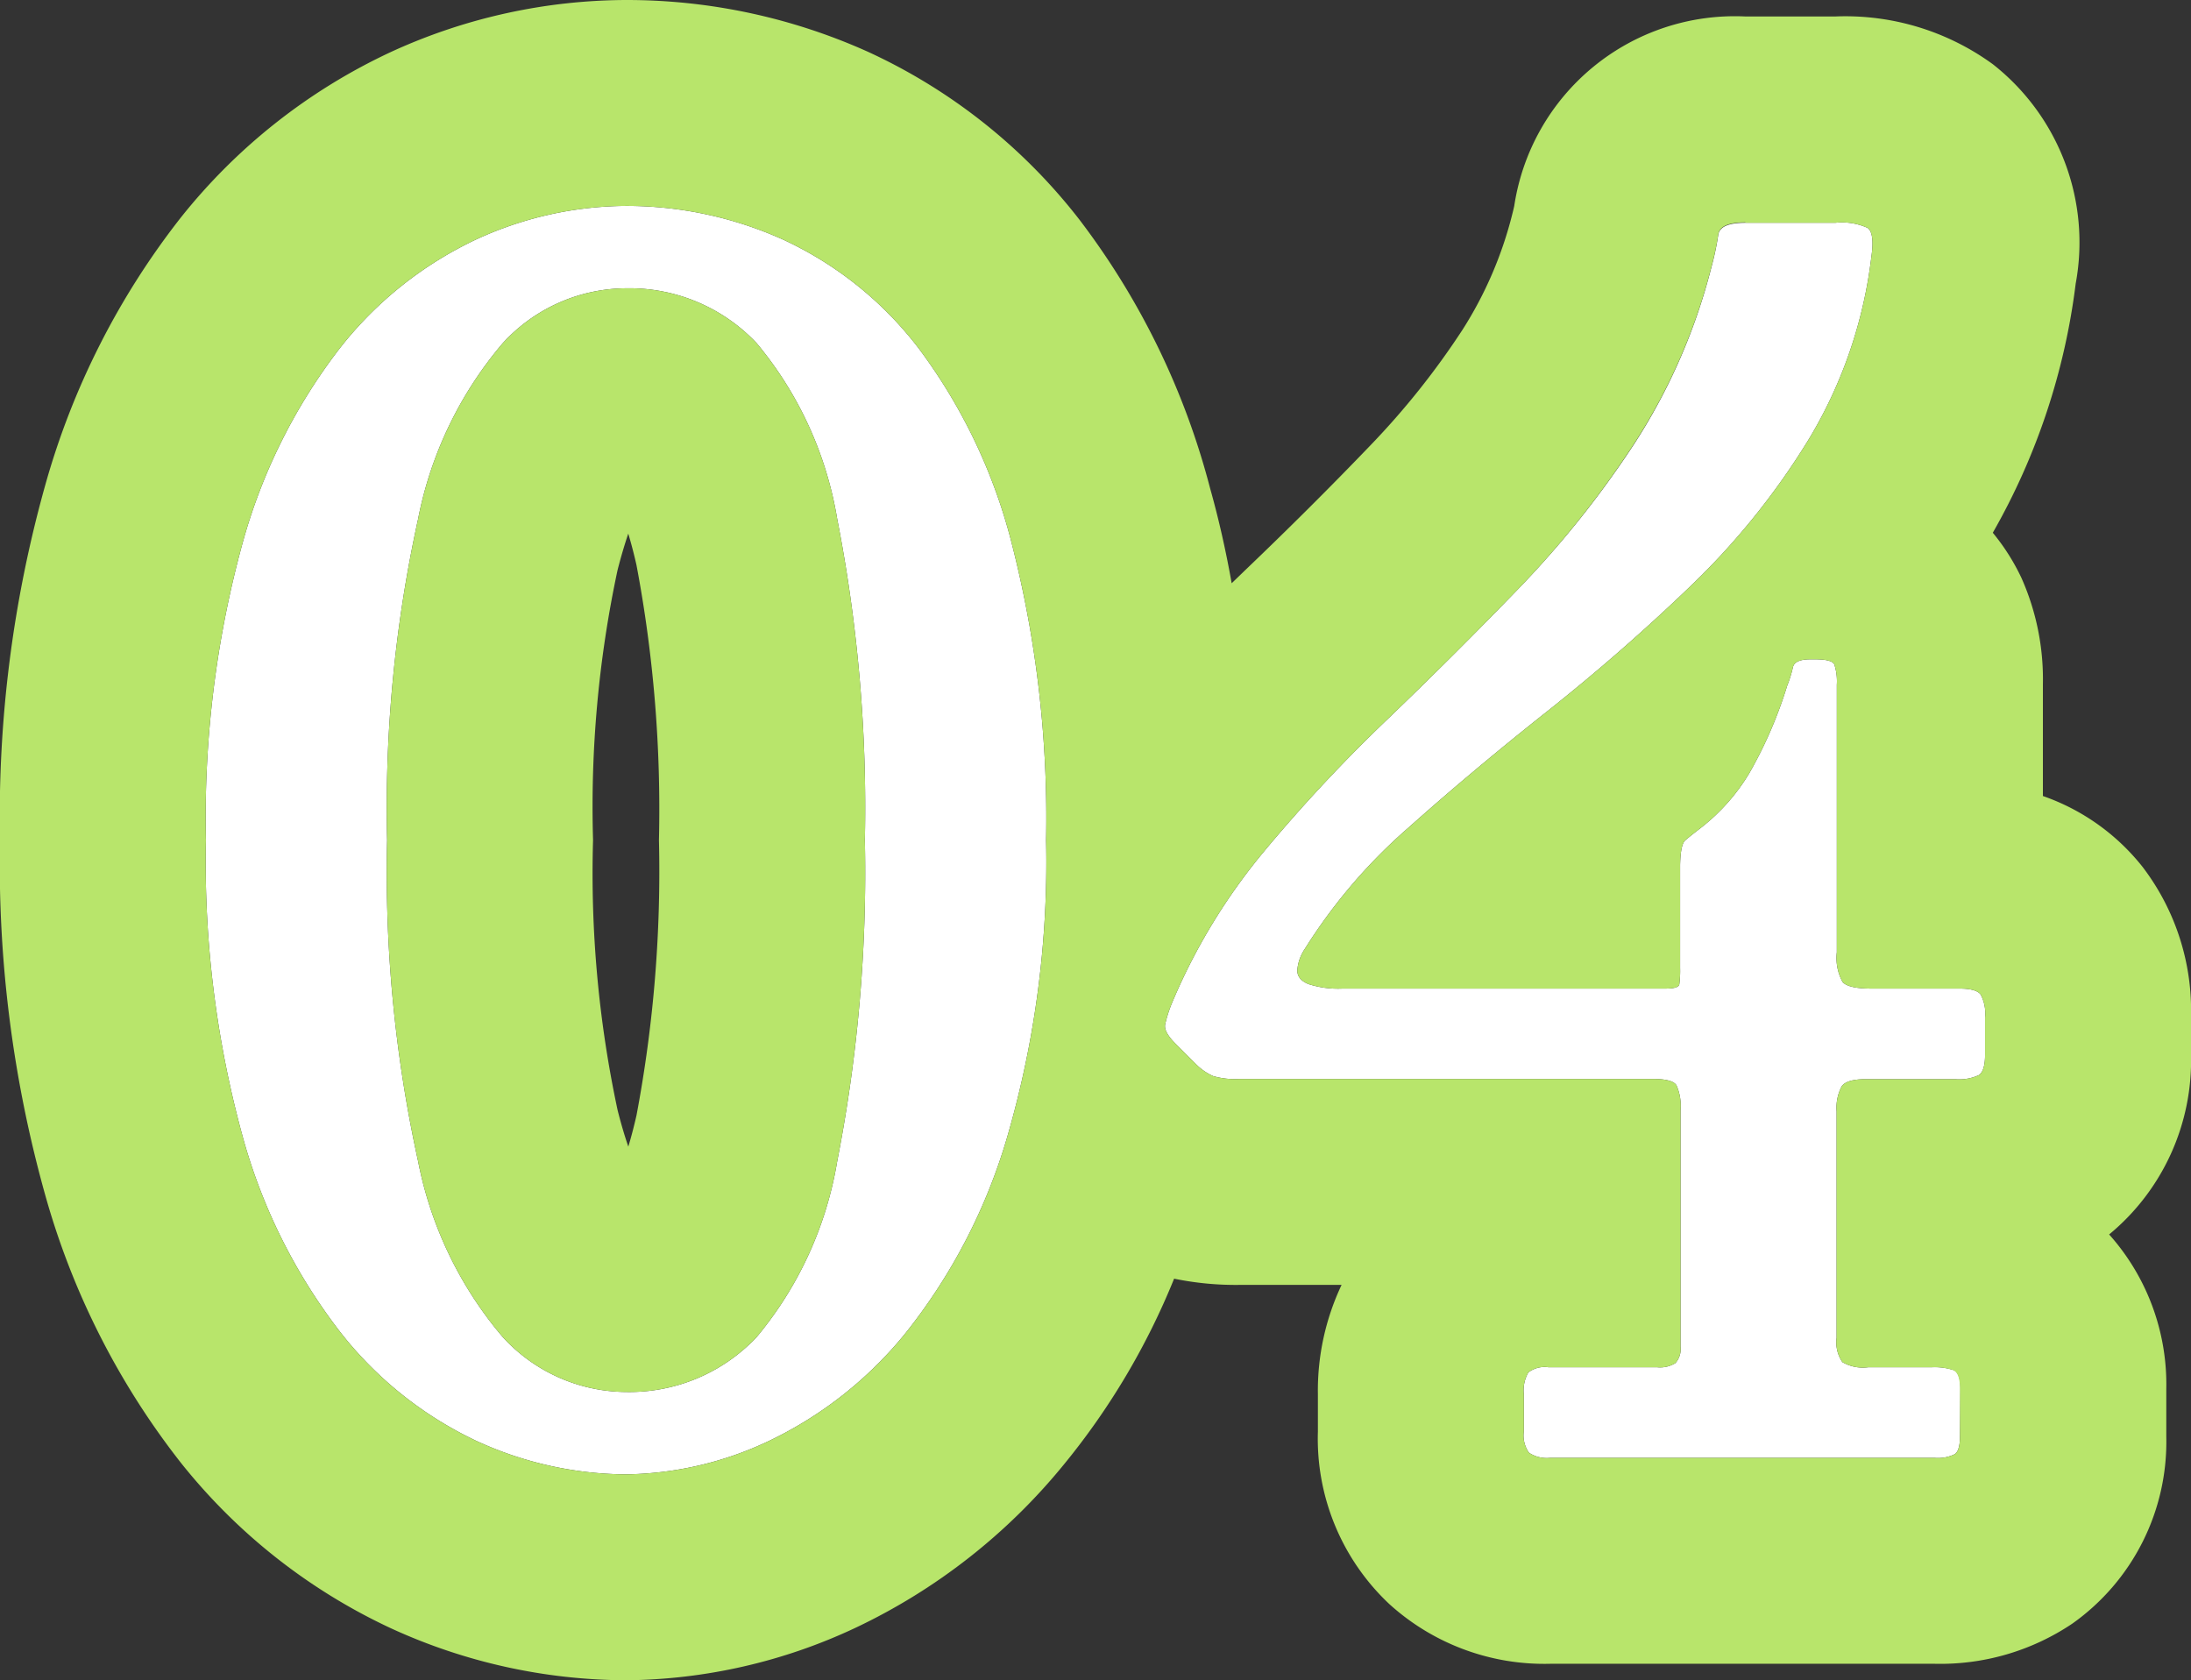
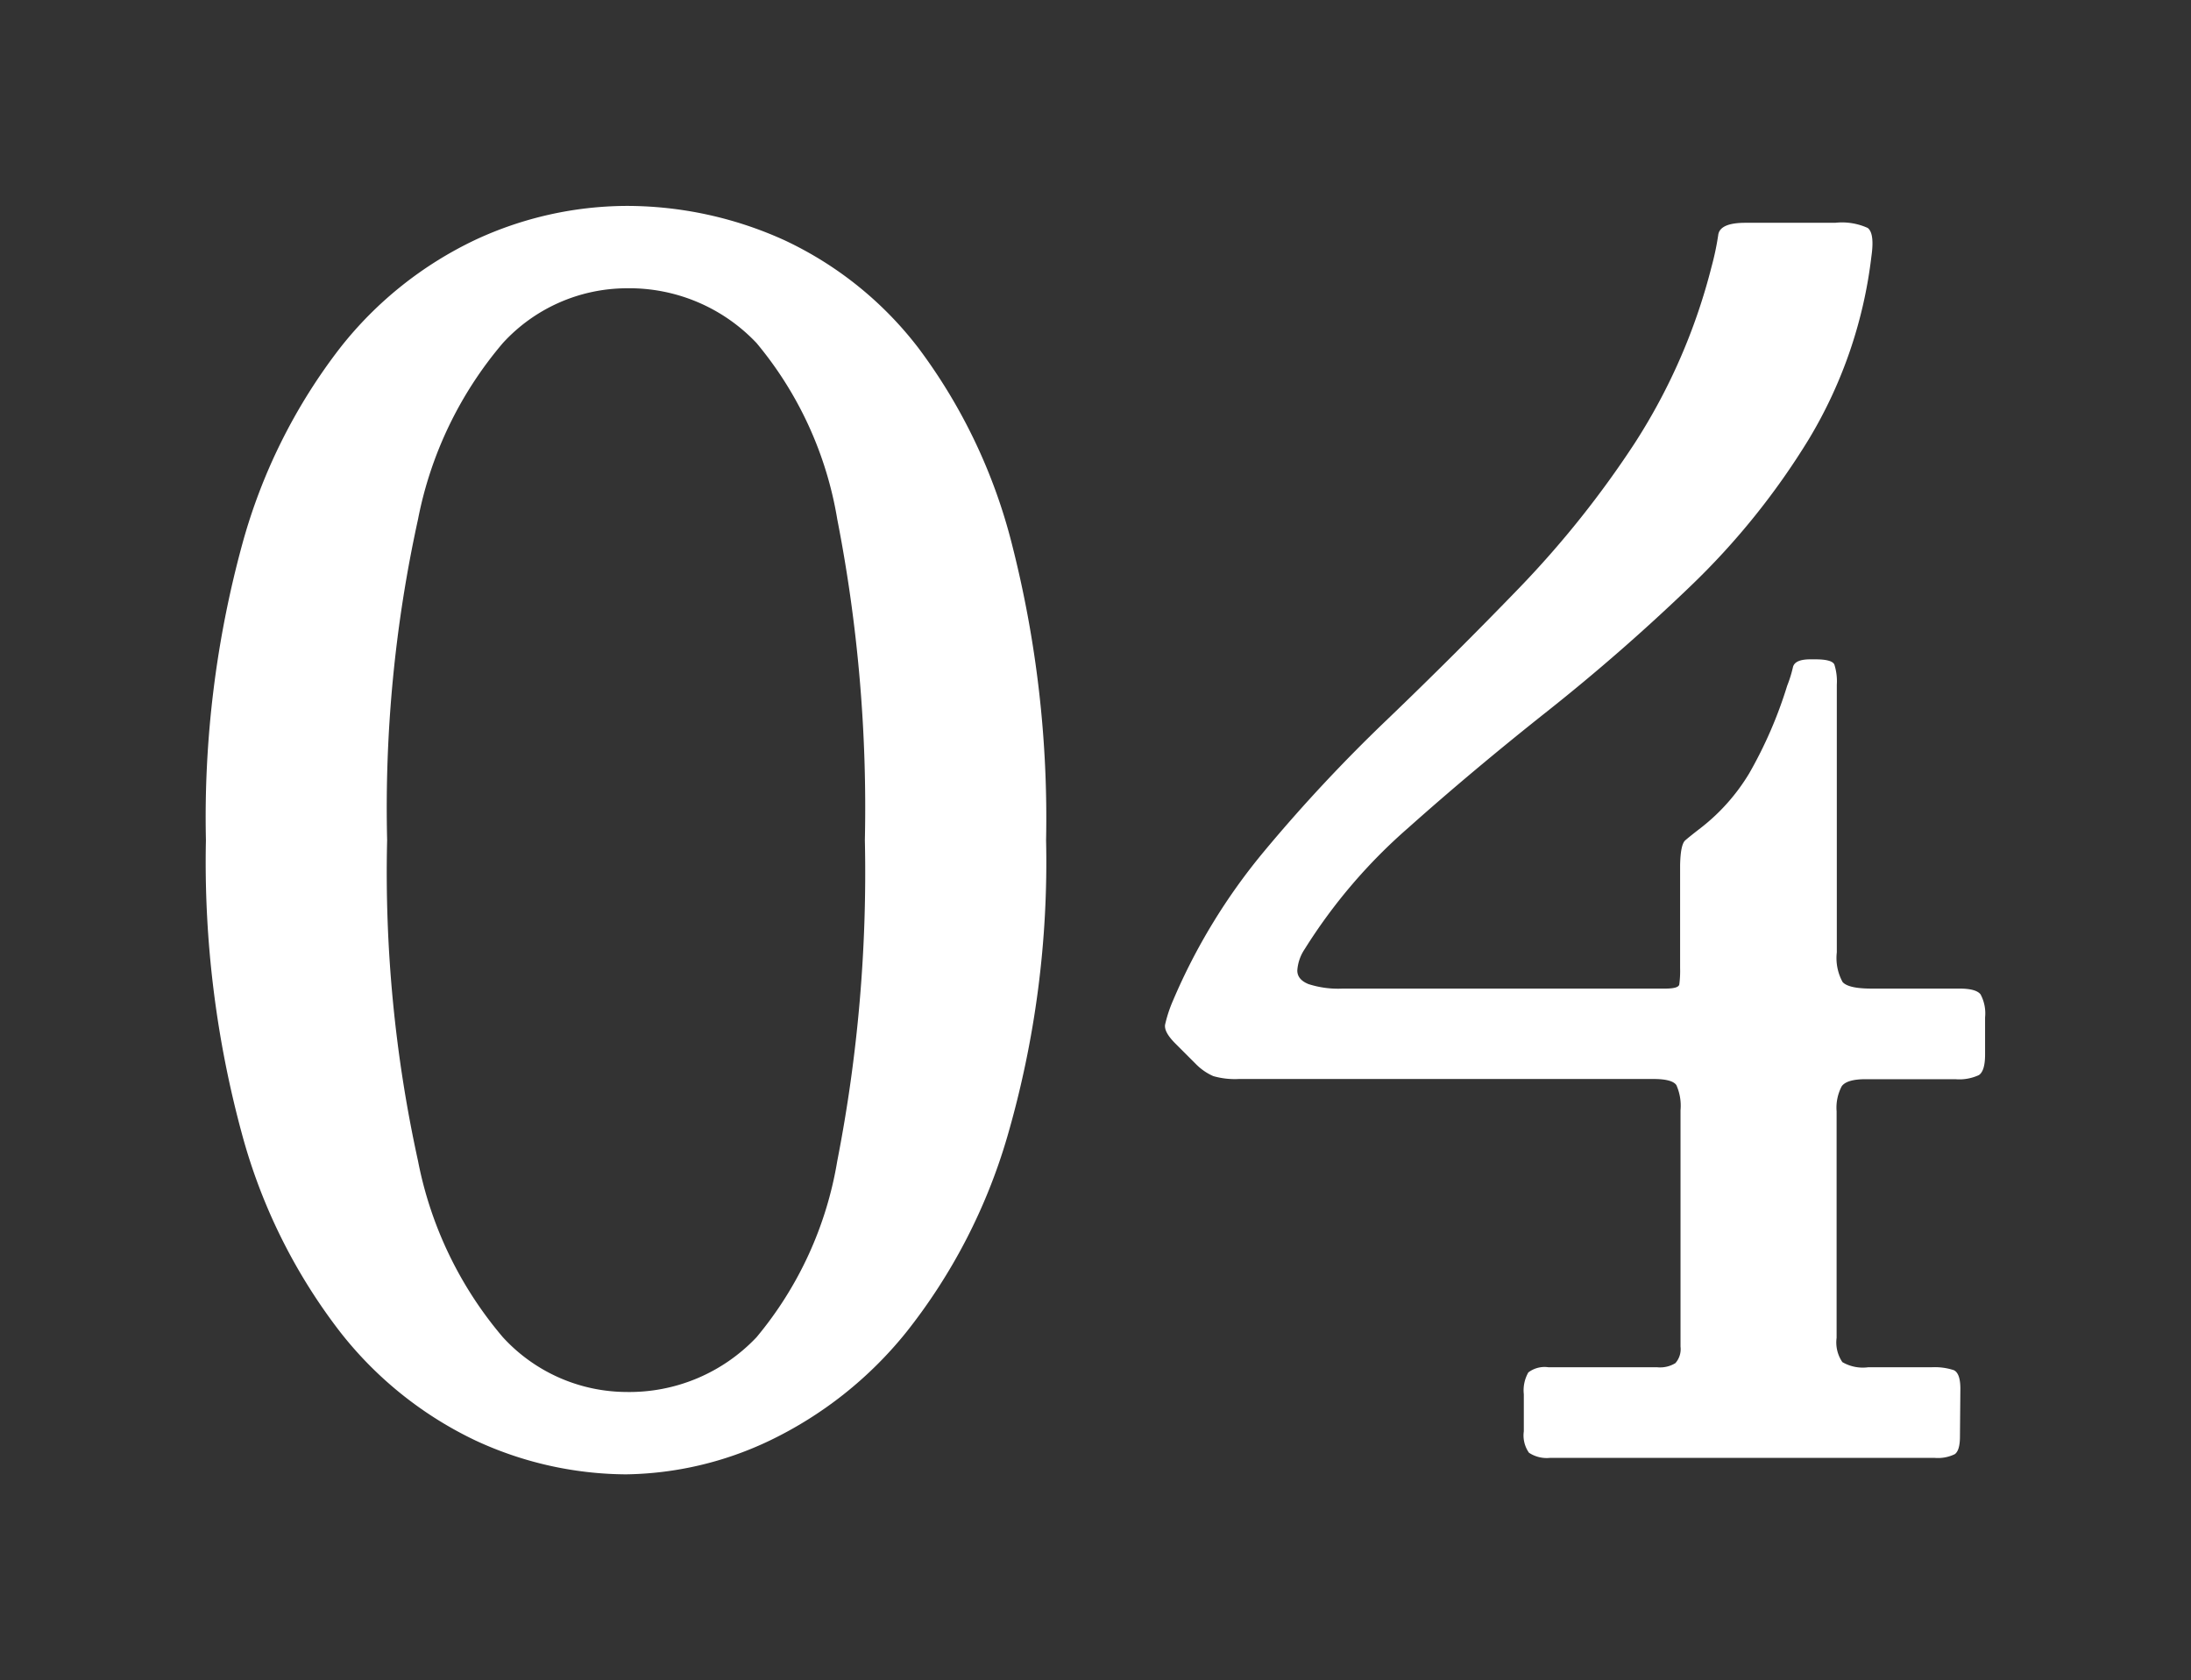
<svg xmlns="http://www.w3.org/2000/svg" width="42.56" height="32.641" viewBox="0 0 42.56 32.641">
  <rect x="0" y="0" width="42.56" height="32.641" fill="#333333" stroke="none" />
  <g transform="translate(-3678.28 21871.32)">
    <path id="パス_14389" data-name="パス 14389" d="M1.28-12a20.128,20.128,0,0,0,.712,5.752,10.963,10.963,0,0,0,1.9,3.808A7.331,7.331,0,0,0,6.52-.336,7.018,7.018,0,0,0,9.44.32a6.679,6.679,0,0,0,2.792-.656,7.658,7.658,0,0,0,2.648-2.1,11.108,11.108,0,0,0,1.968-3.808A19.122,19.122,0,0,0,17.6-12a21.5,21.5,0,0,0-.664-5.752A10.732,10.732,0,0,0,15.12-21.56a7.026,7.026,0,0,0-2.616-2.1A7.412,7.412,0,0,0,9.44-24.32a7.018,7.018,0,0,0-2.92.656,7.331,7.331,0,0,0-2.632,2.1,10.963,10.963,0,0,0-1.9,3.808A20.128,20.128,0,0,0,1.28-12ZM4.8-12a26.151,26.151,0,0,1,.6-6.232,7.478,7.478,0,0,1,1.648-3.424A3.271,3.271,0,0,1,9.44-22.72a3.4,3.4,0,0,1,2.536,1.064,7.167,7.167,0,0,1,1.568,3.424A29.163,29.163,0,0,1,14.08-12a29.163,29.163,0,0,1-.536,6.232,7.167,7.167,0,0,1-1.568,3.424A3.4,3.4,0,0,1,9.44-1.28,3.271,3.271,0,0,1,7.048-2.344,7.478,7.478,0,0,1,5.4-5.768,26.151,26.151,0,0,1,4.8-12ZM35.36-1.344q0-.3-.128-.36A1.18,1.18,0,0,0,34.8-1.76H33.568a.789.789,0,0,1-.5-.1.677.677,0,0,1-.112-.472v-4.4a.894.894,0,0,1,.1-.488q.1-.136.464-.136h1.744a.9.9,0,0,0,.456-.08q.12-.08.12-.4v-.72a.783.783,0,0,0-.088-.448q-.088-.112-.408-.112H33.632q-.448,0-.56-.128a.968.968,0,0,1-.112-.576v-5.2a1.068,1.068,0,0,0-.048-.392q-.048-.1-.368-.1h-.1q-.3,0-.336.152a2.418,2.418,0,0,1-.112.36,8.383,8.383,0,0,1-.736,1.7,3.859,3.859,0,0,1-.944,1.064q-.208.16-.3.24t-.1.48v2a2.013,2.013,0,0,1-.016.32q-.016.08-.272.08H23.36a1.87,1.87,0,0,1-.664-.088q-.216-.088-.216-.264a.844.844,0,0,1,.144-.416,10.527,10.527,0,0,1,2.008-2.352q1.256-1.12,2.7-2.264t2.784-2.432a14.243,14.243,0,0,0,2.3-2.856,8.9,8.9,0,0,0,1.216-3.552q.064-.448-.072-.552a1.208,1.208,0,0,0-.632-.1H31.184q-.5,0-.528.24a5.262,5.262,0,0,1-.128.608,11.534,11.534,0,0,1-1.488,3.424A19.142,19.142,0,0,1,26.792-16.9q-1.256,1.3-2.552,2.544a30.853,30.853,0,0,0-2.4,2.568A11.648,11.648,0,0,0,20.064-8.88a2.6,2.6,0,0,0-.152.464q-.024.144.2.368l.416.416a1.087,1.087,0,0,0,.32.216,1.524,1.524,0,0,0,.5.056h8.048q.368,0,.448.12a.987.987,0,0,1,.08.488V-2.16a.409.409,0,0,1-.1.32.568.568,0,0,1-.352.08H27.36a.522.522,0,0,0-.392.1.7.7,0,0,0-.088.424v.72a.584.584,0,0,0,.1.416.623.623,0,0,0,.408.1h7.472a.744.744,0,0,0,.392-.072q.1-.072.1-.344Z" transform="translate(3681 -21843)" fill="#fff" />
-     <path id="パス_14389_-_アウトライン" data-name="パス 14389 - アウトライン" d="M9.44-24.32a7.018,7.018,0,0,0-2.92.656,7.331,7.331,0,0,0-2.632,2.1,10.963,10.963,0,0,0-1.9,3.808A20.128,20.128,0,0,0,1.28-12a20.128,20.128,0,0,0,.712,5.752,10.963,10.963,0,0,0,1.9,3.808A7.331,7.331,0,0,0,6.52-.336,7.018,7.018,0,0,0,9.44.32a6.679,6.679,0,0,0,2.792-.656,7.658,7.658,0,0,0,2.648-2.1,11.107,11.107,0,0,0,1.968-3.808A19.121,19.121,0,0,0,17.6-12a21.5,21.5,0,0,0-.664-5.752A10.732,10.732,0,0,0,15.12-21.56a7.026,7.026,0,0,0-2.616-2.1A7.412,7.412,0,0,0,9.44-24.32m0,23.04A3.271,3.271,0,0,1,7.048-2.344,7.478,7.478,0,0,1,5.4-5.768,26.151,26.151,0,0,1,4.8-12a26.151,26.151,0,0,1,.6-6.232,7.478,7.478,0,0,1,1.648-3.424A3.271,3.271,0,0,1,9.44-22.72a3.4,3.4,0,0,1,2.536,1.064,7.167,7.167,0,0,1,1.568,3.424A29.163,29.163,0,0,1,14.08-12a29.163,29.163,0,0,1-.536,6.232,7.167,7.167,0,0,1-1.568,3.424A3.4,3.4,0,0,1,9.44-1.28M31.184-24q-.5,0-.528.24a5.262,5.262,0,0,1-.128.608,11.534,11.534,0,0,1-1.488,3.424A19.141,19.141,0,0,1,26.792-16.9q-1.256,1.3-2.552,2.544a30.854,30.854,0,0,0-2.4,2.568A11.648,11.648,0,0,0,20.064-8.88a2.6,2.6,0,0,0-.152.464q-.024.144.2.368l.416.416a1.087,1.087,0,0,0,.32.216,1.525,1.525,0,0,0,.5.056h8.048q.368,0,.448.12a.987.987,0,0,1,.08.488V-2.16a.409.409,0,0,1-.1.32.568.568,0,0,1-.352.08H27.36a.522.522,0,0,0-.392.1.7.7,0,0,0-.088.424v.72a.584.584,0,0,0,.1.416.623.623,0,0,0,.408.1h7.472a.744.744,0,0,0,.392-.072q.1-.072.1-.344v-.928q0-.3-.128-.36A1.18,1.18,0,0,0,34.8-1.76H33.568a.789.789,0,0,1-.5-.1.677.677,0,0,1-.112-.472v-4.4a.894.894,0,0,1,.1-.488q.1-.136.464-.136h1.744a.9.9,0,0,0,.456-.08q.12-.08.12-.4v-.72a.783.783,0,0,0-.088-.448q-.088-.112-.408-.112H33.632q-.448,0-.56-.128a.968.968,0,0,1-.112-.576v-5.2a1.068,1.068,0,0,0-.048-.392q-.048-.1-.368-.1h-.1q-.3,0-.336.152a2.418,2.418,0,0,1-.112.36,8.383,8.383,0,0,1-.736,1.7,3.859,3.859,0,0,1-.944,1.064q-.208.16-.3.24t-.1.48v2a2.012,2.012,0,0,1-.016.32q-.016.08-.272.08H23.36a1.87,1.87,0,0,1-.664-.088q-.216-.088-.216-.264a.844.844,0,0,1,.144-.416,10.527,10.527,0,0,1,2.008-2.352q1.256-1.12,2.7-2.264t2.784-2.432a14.243,14.243,0,0,0,2.3-2.856,8.9,8.9,0,0,0,1.216-3.552q.064-.448-.072-.552a1.208,1.208,0,0,0-.632-.1H31.184M9.44-28.32a11.42,11.42,0,0,1,4.7,1.006A11.01,11.01,0,0,1,18.25-24.05a14.715,14.715,0,0,1,2.536,5.215q.248.881.419,1.845l.269-.26c.821-.785,1.641-1.6,2.436-2.429a15.221,15.221,0,0,0,1.779-2.235,7.6,7.6,0,0,0,.967-2.246c.023-.09.034-.14.038-.159A4.333,4.333,0,0,1,31.184-28h1.744a4.867,4.867,0,0,1,3.062.927A4.4,4.4,0,0,1,37.6-22.81a12.962,12.962,0,0,1-1.61,4.839,4.172,4.172,0,0,1,.557.879,4.836,4.836,0,0,1,.416,2.068v2.167A4.247,4.247,0,0,1,38.9-11.479,4.6,4.6,0,0,1,39.84-8.56v.72a4.381,4.381,0,0,1-1.59,3.5,4.37,4.37,0,0,1,1.11,3v.928a4.328,4.328,0,0,1-1.827,3.633A4.592,4.592,0,0,1,34.864,4H27.392a4.48,4.48,0,0,1-3.121-1.157A4.406,4.406,0,0,1,22.88-.512v-.72a4.805,4.805,0,0,1,.46-2.128h-2a5.934,5.934,0,0,1-1.253-.121A13.949,13.949,0,0,1,17.943.132,11.646,11.646,0,0,1,13.9,3.3,10.672,10.672,0,0,1,9.44,4.32,11.021,11.021,0,0,1,4.869,3.308,11.317,11.317,0,0,1,.791.092,14.95,14.95,0,0,1-1.838-5.093,23.817,23.817,0,0,1-2.72-12a23.817,23.817,0,0,1,.882-6.907A14.95,14.95,0,0,1,.791-24.092a11.317,11.317,0,0,1,4.078-3.216A11.021,11.021,0,0,1,9.44-28.32ZM9.485-6.046c.052-.173.106-.375.159-.608A25.525,25.525,0,0,0,10.08-12a25.525,25.525,0,0,0-.437-5.346c-.053-.234-.107-.435-.159-.608-.067.2-.137.43-.208.708A21.989,21.989,0,0,0,8.8-12a21.989,21.989,0,0,0,.477,5.246C9.347-6.476,9.418-6.241,9.485-6.046Z" transform="translate(3681 -21843)" fill="#B8E56B" />
  </g>
</svg>